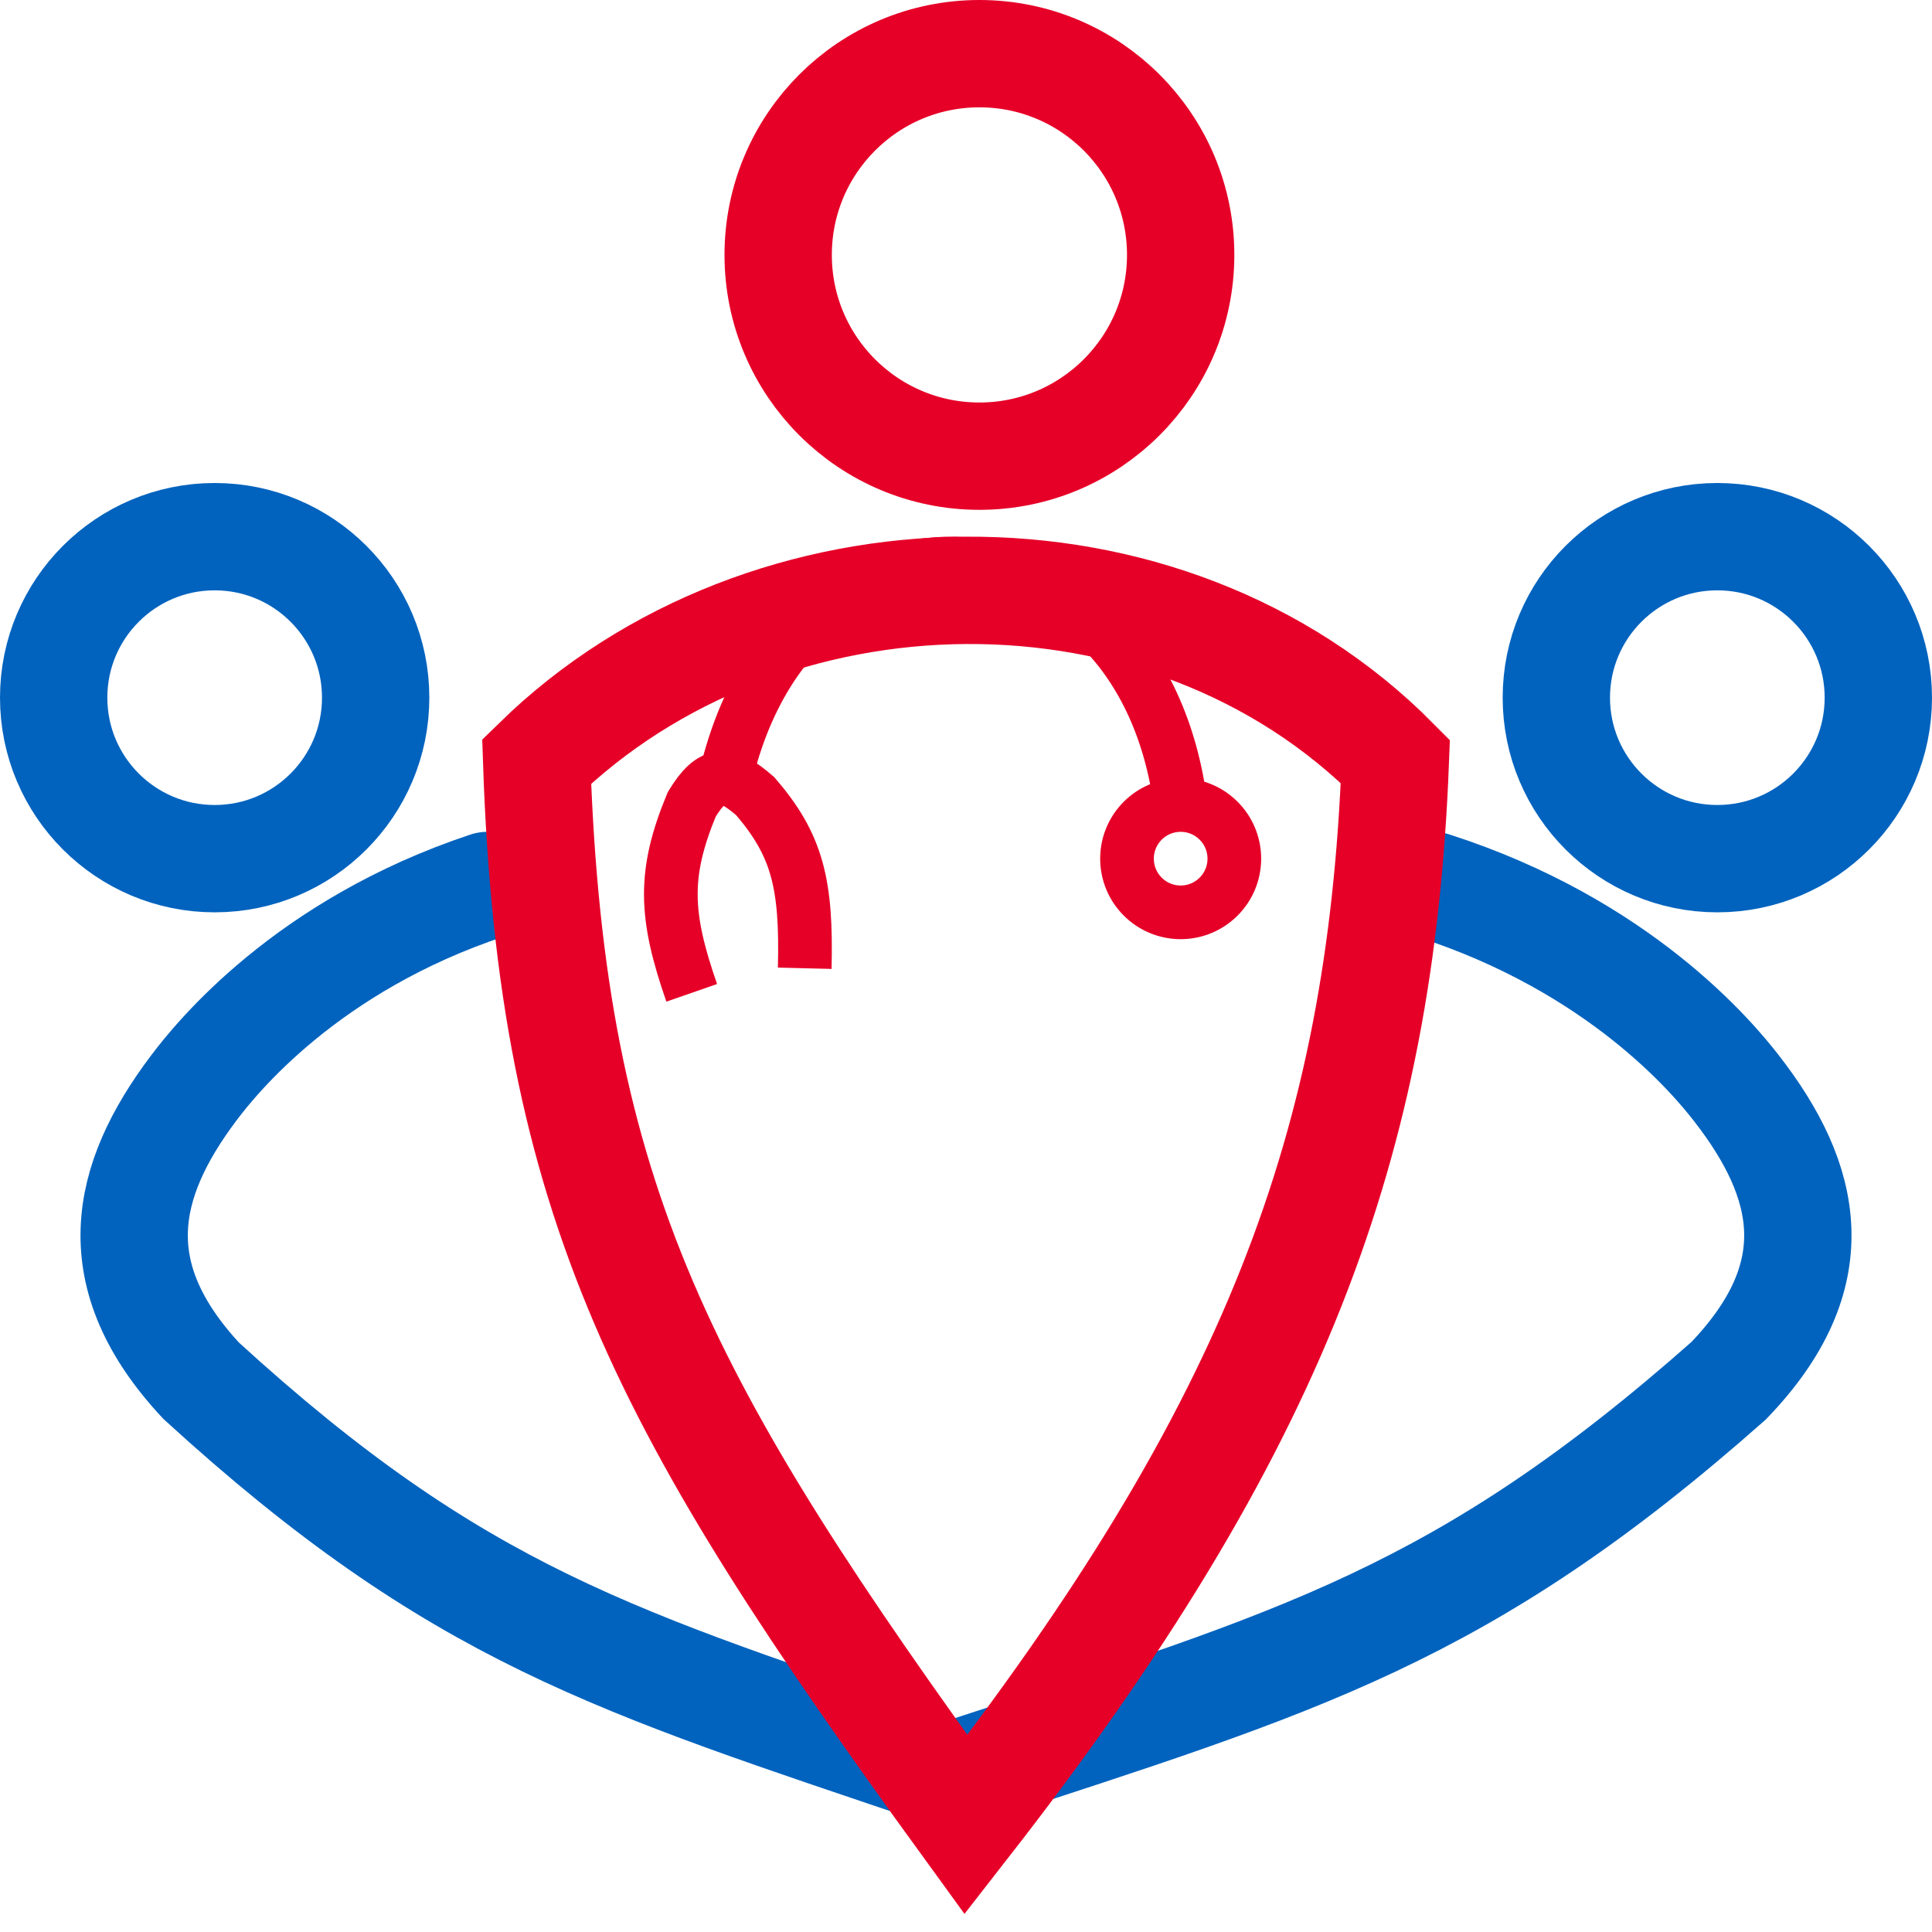
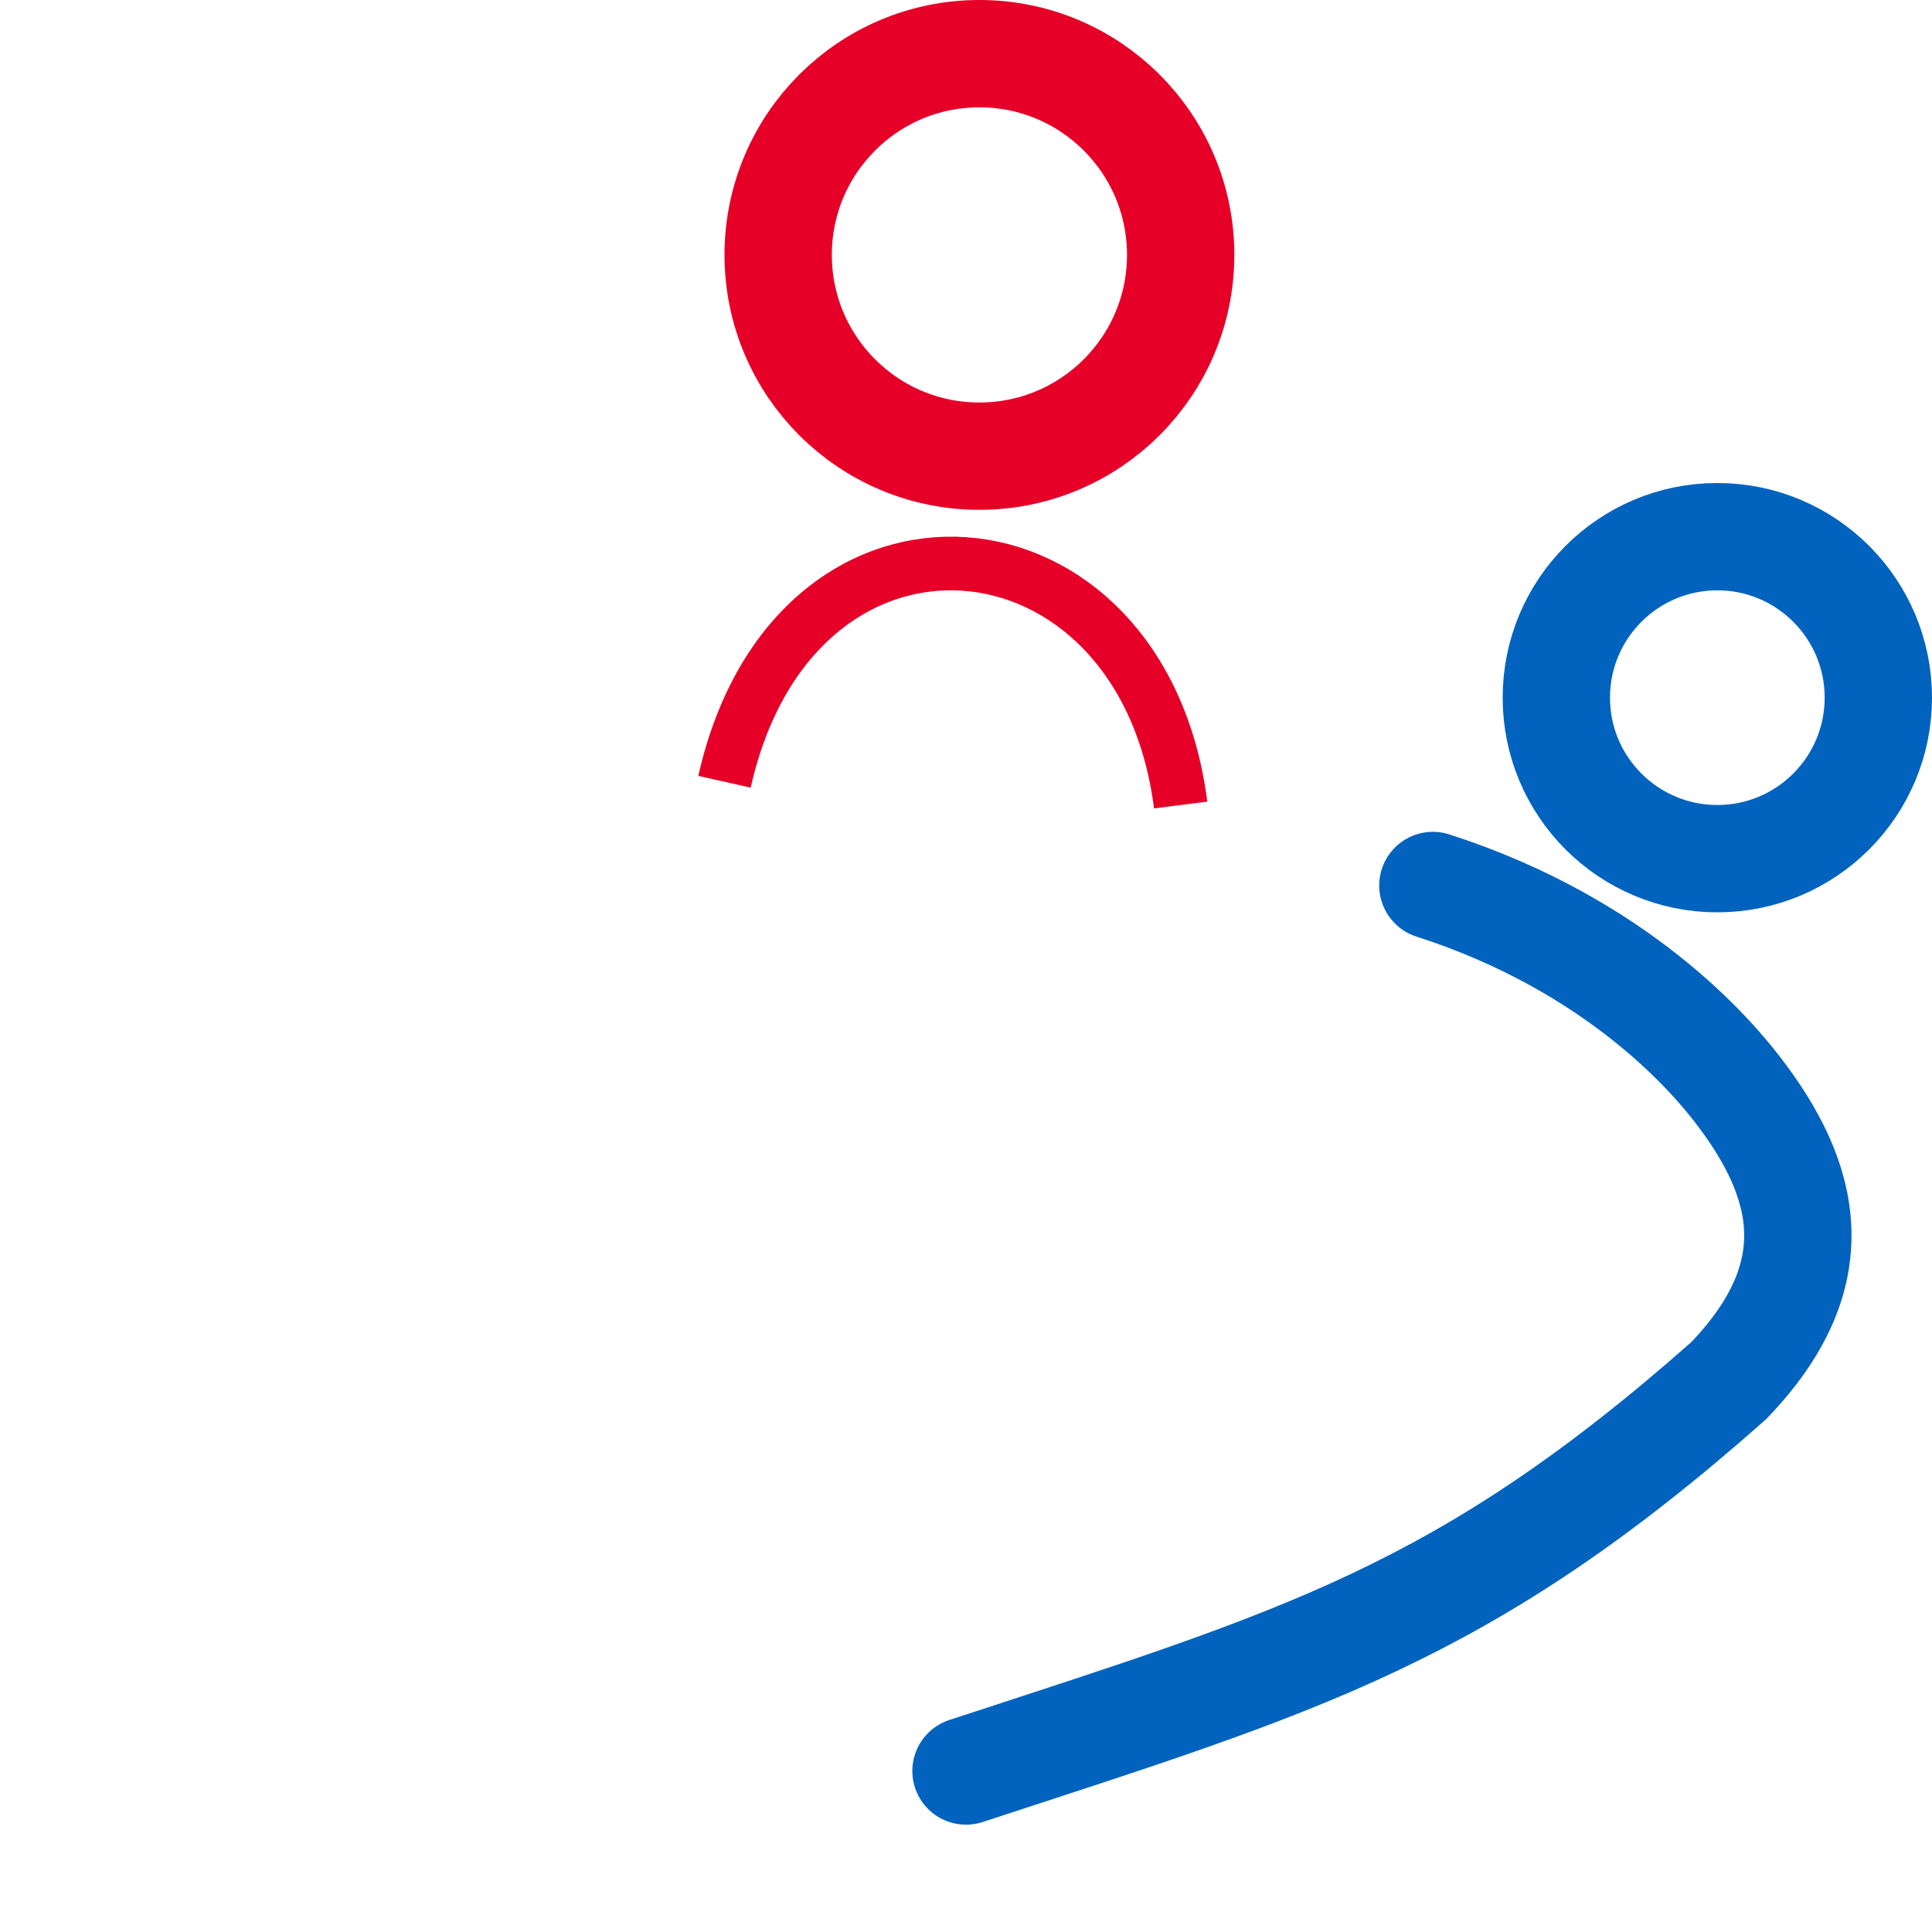
<svg xmlns="http://www.w3.org/2000/svg" viewBox="0 0 72 72" fill="none">
  <circle cx="36.5" cy="9.5" r="7.5" stroke="#E60028" stroke-width="4" />
  <circle cx="64" cy="26" r="6" stroke="#0163BE" stroke-width="4" />
-   <circle cx="44" cy="32" r="2" stroke="#E60028" stroke-width="2" />
-   <circle cx="8" cy="26" r="6" stroke="#0163BE" stroke-width="4" />
-   <path d="M18.162 33C11.427 35.237 8.059 39.432 7.217 40.551C4.587 44.046 3.85 47.542 7.498 51.458C17.074 60.212 22.971 61.927 35 66" stroke="#0163BE" stroke-width="4" stroke-linecap="round" />
  <path d="M53.399 33C60.359 35.237 63.839 39.432 64.709 40.551C67.427 44.046 68.189 47.542 64.419 51.458C54.523 60.212 48.43 61.927 36 66" stroke="#0163BE" stroke-width="4" stroke-linecap="round" />
-   <path d="M25.778 37C24.775 34.113 24.707 32.566 25.778 29.978C26.555 28.703 27.089 28.754 28.147 29.673C29.712 31.492 30.068 32.931 29.99 36.084" stroke="#E60028" stroke-width="2" />
  <path d="M27 29.134C29.593 17.589 42.559 18.744 44 30" stroke="#E60028" stroke-width="2" />
-   <path d="M52 28.376C43.448 19.736 28.552 20.015 20 28.376C20.552 44.819 24.745 52.498 36 68C47.551 53.184 51.448 42.589 52 28.376Z" stroke="#E60028" stroke-width="4" />
</svg>